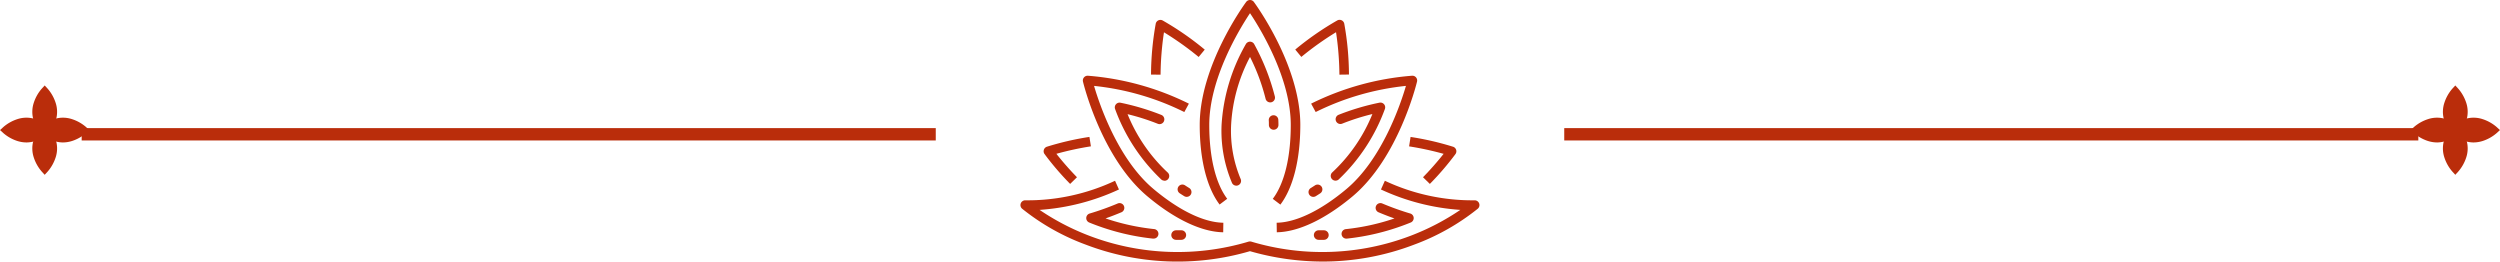
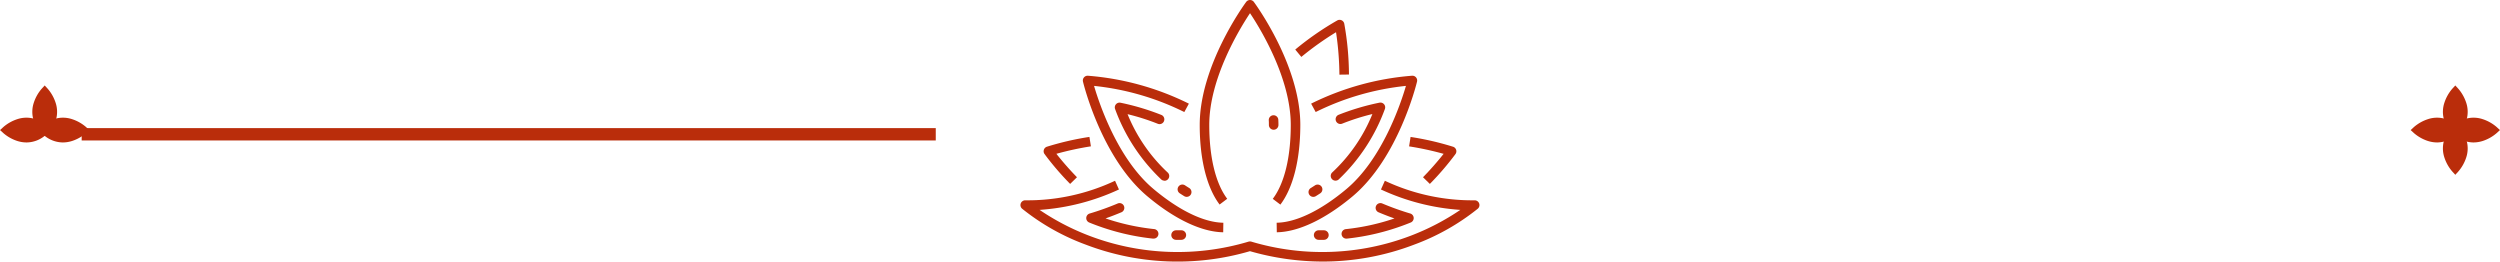
<svg xmlns="http://www.w3.org/2000/svg" width="234.169" height="24.498" viewBox="0 0 234.169 24.498">
  <g id="组_773" data-name="组 773" transform="translate(-887.978 -737)">
    <g id="组_771" data-name="组 771">
      <rect id="矩形_73" data-name="矩形 73" width="80" height="1.157" transform="translate(895.628 749)" fill="#ba2d0b" />
      <g id="组_481" data-name="组 481" transform="translate(887.978 745)">
        <path id="路径_2372" data-name="路径 2372" d="M246.62,3135.47l-.278-.279a2.686,2.686,0,0,1-.743-2.844,3.8,3.8,0,0,1,.731-1.3l.29-.317.29.317a3.8,3.8,0,0,1,.731,1.3,2.686,2.686,0,0,1-.743,2.844Z" transform="translate(-242.433 -3130.726)" fill="#ba2d0b" />
-         <path id="路径_2373" data-name="路径 2373" d="M246.62,3185.666l-.29-.317a3.8,3.8,0,0,1-.731-1.3,2.686,2.686,0,0,1,.743-2.844l.278-.278.278.278a2.686,2.686,0,0,1,.743,2.844,3.8,3.8,0,0,1-.731,1.3Z" transform="translate(-242.433 -3177.293)" fill="#ba2d0b" />
        <path id="路径_2374" data-name="路径 2374" d="M256.051,3174.9a2.732,2.732,0,0,1-1.975-.881l-.278-.278.278-.279a2.686,2.686,0,0,1,2.844-.743,3.792,3.792,0,0,1,1.3.731l.317.291-.317.29a3.791,3.791,0,0,1-1.3.731A2.9,2.9,0,0,1,256.051,3174.9Z" transform="translate(-250.168 -3169.557)" fill="#ba2d0b" />
        <path id="路径_2375" data-name="路径 2375" d="M206.091,3174.9a2.9,2.9,0,0,1-.869-.138,3.79,3.79,0,0,1-1.3-.731l-.317-.29.317-.291a3.791,3.791,0,0,1,1.3-.731,2.686,2.686,0,0,1,2.844.743l.278.279-.278.278A2.732,2.732,0,0,1,206.091,3174.9Z" transform="translate(-203.601 -3169.557)" fill="#ba2d0b" />
      </g>
    </g>
    <g id="组_548" data-name="组 548" transform="translate(927.18 643.001)">
      <g id="组_496" data-name="组 496" transform="translate(75.217 97.905)">
        <g id="组_495" data-name="组 495" transform="translate(0 0)">
          <g id="组_494" data-name="组 494">
-             <path id="路径_2381" data-name="路径 2381" d="M140.294,124.6a.447.447,0,0,1-.4-.252,12.484,12.484,0,0,1-.978-5.434,17.229,17.229,0,0,1,2.27-7.563.447.447,0,0,1,.789,0,20.787,20.787,0,0,1,1.933,4.9.447.447,0,1,1-.87.207,18.88,18.88,0,0,0-1.457-3.914,15.334,15.334,0,0,0-1.771,6.372,11.61,11.61,0,0,0,.888,5.044.448.448,0,0,1-.4.642Z" transform="translate(-138.913 -111.116)" fill="#ba2d0b" />
-           </g>
+             </g>
        </g>
      </g>
      <g id="组_499" data-name="组 499" transform="translate(79.64 104.794)">
        <g id="组_498" data-name="组 498" transform="translate(0)">
          <g id="组_497" data-name="组 497">
            <path id="路径_2382" data-name="路径 2382" d="M158.755,142.665a.447.447,0,0,1-.447-.447c0-.144,0-.292-.011-.44a.447.447,0,0,1,.893-.045c.008.163.013.326.013.485A.447.447,0,0,1,158.755,142.665Z" transform="translate(-158.296 -141.308)" fill="#ba2d0b" />
          </g>
        </g>
      </g>
      <g id="组_502" data-name="组 502" transform="translate(73.17 93.999)">
        <g id="组_501" data-name="组 501">
          <g id="组_500" data-name="组 500">
            <path id="路径_2383" data-name="路径 2383" d="M137.5,113.165l-.712-.541c1.087-1.432,1.685-3.889,1.685-6.92,0-4.338-2.8-8.947-3.817-10.471-1.014,1.524-3.817,6.133-3.817,10.471,0,3.026.6,5.482,1.681,6.915l-.713.539c-1.2-1.587-1.862-4.234-1.862-7.454,0-5.566,4.174-11.283,4.352-11.524a.447.447,0,0,1,.719,0c.178.241,4.352,5.958,4.352,11.524C139.365,108.929,138.7,111.578,137.5,113.165Z" transform="translate(-129.942 -93.999)" fill="#ba2d0b" />
          </g>
        </g>
      </g>
      <g id="组_505" data-name="组 505" transform="translate(58.552 106.823)">
        <g id="组_504" data-name="组 504" transform="translate(0 0)">
          <g id="组_503" data-name="组 503">
            <path id="路径_2384" data-name="路径 2384" d="M68.361,154.6a26.521,26.521,0,0,1-2.4-2.8.447.447,0,0,1,.222-.684,26.958,26.958,0,0,1,3.984-.919l.138.883a28.466,28.466,0,0,0-3.234.7A28.3,28.3,0,0,0,69,153.975Z" transform="translate(-65.877 -150.197)" fill="#ba2d0b" />
          </g>
        </g>
      </g>
      <g id="组_508" data-name="组 508" transform="translate(92.784 106.823)">
        <g id="组_507" data-name="组 507" transform="translate(0 0)">
          <g id="组_506" data-name="组 506">
            <path id="路径_2385" data-name="路径 2385" d="M217.842,154.6l-.64-.625a28.354,28.354,0,0,0,1.929-2.192,28.461,28.461,0,0,0-3.234-.7l.139-.883a26.94,26.94,0,0,1,3.984.919.447.447,0,0,1,.222.684A26.542,26.542,0,0,1,217.842,154.6Z" transform="translate(-215.897 -150.197)" fill="#ba2d0b" />
          </g>
        </g>
      </g>
      <g id="组_511" data-name="组 511" transform="translate(68.612 95.859)">
        <g id="组_510" data-name="组 510" transform="translate(0)">
          <g id="组_509" data-name="组 509">
-             <path id="路径_2386" data-name="路径 2386" d="M110.858,107.285l-.894-.007a27.492,27.492,0,0,1,.441-4.768.447.447,0,0,1,.652-.3,27.463,27.463,0,0,1,3.938,2.729l-.569.689a28.426,28.426,0,0,0-3.25-2.313A28.425,28.425,0,0,0,110.858,107.285Z" transform="translate(-109.964 -102.151)" fill="#ba2d0b" />
-           </g>
+             </g>
        </g>
      </g>
      <g id="组_514" data-name="组 514" transform="translate(82.121 95.859)">
        <g id="组_513" data-name="组 513">
          <g id="组_512" data-name="组 512">
            <path id="路径_2387" data-name="路径 2387" d="M173.305,107.285a28.458,28.458,0,0,0-.317-3.975,28.425,28.425,0,0,0-3.25,2.313l-.57-.689a27.46,27.46,0,0,1,3.938-2.729.447.447,0,0,1,.652.3,27.5,27.5,0,0,1,.441,4.768Z" transform="translate(-169.168 -102.152)" fill="#ba2d0b" />
          </g>
        </g>
      </g>
      <g id="组_517" data-name="组 517" transform="translate(71.102 111.283)">
        <g id="组_516" data-name="组 516" transform="translate(0 0)">
          <g id="组_515" data-name="组 515">
            <path id="路径_2388" data-name="路径 2388" d="M121.728,170.9a.444.444,0,0,1-.233-.066c-.138-.084-.278-.174-.418-.266a.447.447,0,0,1,.492-.747c.131.087.264.171.393.25a.447.447,0,0,1-.234.828Z" transform="translate(-120.876 -169.745)" fill="#ba2d0b" />
          </g>
        </g>
      </g>
      <g id="组_520" data-name="组 520" transform="translate(65.217 103.603)">
        <g id="组_519" data-name="组 519">
          <g id="组_518" data-name="组 518">
            <path id="路径_2389" data-name="路径 2389" d="M99.742,143.405a.445.445,0,0,1-.287-.1,17.228,17.228,0,0,1-4.334-6.6.447.447,0,0,1,.507-.6,22.787,22.787,0,0,1,3.824,1.143.447.447,0,0,1-.336.829,20.9,20.9,0,0,0-2.83-.9,15.329,15.329,0,0,0,3.743,5.45.447.447,0,0,1-.288.79Z" transform="translate(-95.089 -136.087)" fill="#ba2d0b" />
          </g>
        </g>
      </g>
      <g id="组_523" data-name="组 523" transform="translate(83.363 111.283)">
        <g id="组_522" data-name="组 522" transform="translate(0 0)">
          <g id="组_521" data-name="组 521">
            <path id="路径_2390" data-name="路径 2390" d="M175.056,170.9a.447.447,0,0,1-.234-.828c.129-.079.262-.164.393-.25a.447.447,0,1,1,.492.747c-.14.092-.28.181-.418.266A.443.443,0,0,1,175.056,170.9Z" transform="translate(-174.608 -169.744)" fill="#ba2d0b" />
          </g>
        </g>
      </g>
      <g id="组_526" data-name="组 526" transform="translate(85.446 103.603)">
        <g id="组_525" data-name="组 525">
          <g id="组_524" data-name="组 524">
            <path id="路径_2391" data-name="路径 2391" d="M184.185,143.405a.447.447,0,0,1-.288-.79,15.325,15.325,0,0,0,3.742-5.45,20.908,20.908,0,0,0-2.829.9.447.447,0,1,1-.336-.829A22.787,22.787,0,0,1,188.3,136.1a.447.447,0,0,1,.507.6,17.224,17.224,0,0,1-4.334,6.6A.446.446,0,0,1,184.185,143.405Z" transform="translate(-183.738 -136.087)" fill="#ba2d0b" />
          </g>
        </g>
      </g>
      <g id="组_529" data-name="组 529" transform="translate(62.225 101.092)">
        <g id="组_528" data-name="组 528" transform="translate(0 0)">
          <g id="组_527" data-name="组 527">
            <path id="路径_2392" data-name="路径 2392" d="M95.123,139.745c-2.024-.028-4.548-1.225-7.105-3.371-4.264-3.578-5.96-10.45-6.03-10.741a.447.447,0,0,1,.462-.551,25.76,25.76,0,0,1,9.457,2.615l-.427.786a24.694,24.694,0,0,0-8.455-2.449c.516,1.756,2.244,6.867,5.568,9.655,2.4,2.014,4.724,3.137,6.543,3.162Z" transform="translate(-81.975 -125.081)" fill="#ba2d0b" />
          </g>
        </g>
      </g>
      <g id="组_532" data-name="组 532" transform="translate(80.379 101.091)">
        <g id="组_531" data-name="组 531" transform="translate(0 0)">
          <g id="组_530" data-name="组 530">
            <path id="路径_2393" data-name="路径 2393" d="M161.545,139.745l-.013-.894c1.819-.026,4.143-1.148,6.543-3.162,3.327-2.792,5.053-7.9,5.568-9.655a24.694,24.694,0,0,0-8.455,2.449l-.427-.786a25.766,25.766,0,0,1,9.457-2.615.447.447,0,0,1,.463.551c-.07.291-1.767,7.163-6.03,10.741C166.092,138.519,163.569,139.716,161.545,139.745Z" transform="translate(-161.532 -125.081)" fill="#ba2d0b" />
          </g>
        </g>
      </g>
      <g id="组_535" data-name="组 535" transform="translate(70.51 115.566)">
        <g id="组_534" data-name="组 534" transform="translate(0 0)">
          <g id="组_533" data-name="组 533">
            <path id="路径_2394" data-name="路径 2394" d="M118.8,189.41h-.071a.447.447,0,0,1,0-.894h.069q.208,0,.417,0a.447.447,0,1,1,.018.894Q119.014,189.41,118.8,189.41Z" transform="translate(-118.281 -188.512)" fill="#ba2d0b" />
          </g>
        </g>
      </g>
      <g id="组_538" data-name="组 538" transform="translate(62.545 113.022)">
        <g id="组_537" data-name="组 537" transform="translate(0 0)">
          <g id="组_536" data-name="组 536">
            <path id="路径_2395" data-name="路径 2395" d="M89.687,180.694l-.047,0a21.931,21.931,0,0,1-5.411-1.285c-.189-.071-.382-.146-.573-.224a.447.447,0,0,1,.042-.843,25.372,25.372,0,0,0,2.626-.941.447.447,0,0,1,.347.824c-.494.207-.991.4-1.487.574a20.918,20.918,0,0,0,4.55,1,.447.447,0,0,1-.046.892Z" transform="translate(-83.378 -177.365)" fill="#ba2d0b" />
          </g>
        </g>
      </g>
      <g id="组_541" data-name="组 541" transform="translate(83.866 115.566)">
        <g id="组_540" data-name="组 540">
          <g id="组_539" data-name="组 539">
            <path id="路径_2396" data-name="路径 2396" d="M177.686,189.41q-.217,0-.435,0a.447.447,0,0,1,.018-.894q.243,0,.484,0h0a.447.447,0,0,1,0,.894Z" transform="translate(-176.813 -188.512)" fill="#ba2d0b" />
          </g>
        </g>
      </g>
      <g id="组_544" data-name="组 544" transform="translate(86.463 113.022)">
        <g id="组_543" data-name="组 543">
          <g id="组_542" data-name="组 542">
            <path id="路径_2397" data-name="路径 2397" d="M188.641,180.695a.447.447,0,0,1-.046-.892,20.918,20.918,0,0,0,4.55-1c-.5-.175-.993-.367-1.487-.574A.447.447,0,1,1,192,177.4a25.386,25.386,0,0,0,2.626.941.447.447,0,0,1,.042.843c-.191.078-.384.153-.573.224a21.935,21.935,0,0,1-5.411,1.285Z" transform="translate(-188.194 -177.365)" fill="#ba2d0b" />
          </g>
        </g>
      </g>
      <g id="组_547" data-name="组 547" transform="translate(56.386 110.932)">
        <g id="组_546" data-name="组 546" transform="translate(0 0)">
          <g id="组_545" data-name="组 545">
            <path id="路径_2398" data-name="路径 2398" d="M84.7,175.772a24.769,24.769,0,0,1-6.822-.971,24.1,24.1,0,0,1-15.374-.61,21.2,21.2,0,0,1-5.97-3.371.447.447,0,0,1,.318-.783,19.284,19.284,0,0,0,8.389-1.831l.366.816a21,21,0,0,1-7.433,1.912,22.672,22.672,0,0,0,4.685,2.435,23.224,23.224,0,0,0,14.894.537.452.452,0,0,1,.25,0,23.22,23.22,0,0,0,14.929-.55,22.624,22.624,0,0,0,4.652-2.422,20.991,20.991,0,0,1-7.435-1.912l.366-.816a19.286,19.286,0,0,0,8.389,1.831.447.447,0,0,1,.318.783,21.2,21.2,0,0,1-5.97,3.371A23.944,23.944,0,0,1,84.7,175.772Z" transform="translate(-56.386 -168.207)" fill="#ba2d0b" />
          </g>
        </g>
      </g>
    </g>
    <g id="组_772" data-name="组 772" transform="translate(1034.497 745)">
-       <rect id="矩形_73-2" data-name="矩形 73" width="80" height="1.157" transform="translate(0 4)" fill="#ba2d0b" />
      <g id="组_481-2" data-name="组 481" transform="translate(79.277)">
        <path id="路径_2372-2" data-name="路径 2372" d="M246.619,3135.47l.278-.279a2.686,2.686,0,0,0,.743-2.844,3.8,3.8,0,0,0-.731-1.3l-.29-.317-.29.317a3.8,3.8,0,0,0-.731,1.3,2.686,2.686,0,0,0,.743,2.844Z" transform="translate(-242.433 -3130.726)" fill="#ba2d0b" />
        <path id="路径_2373-2" data-name="路径 2373" d="M246.619,3185.666l.29-.317a3.8,3.8,0,0,0,.731-1.3,2.686,2.686,0,0,0-.743-2.844l-.278-.278-.278.278a2.686,2.686,0,0,0-.743,2.844,3.8,3.8,0,0,0,.731,1.3Z" transform="translate(-242.433 -3177.293)" fill="#ba2d0b" />
        <path id="路径_2374-2" data-name="路径 2374" d="M256.288,3174.9a2.732,2.732,0,0,0,1.975-.881l.278-.278-.278-.279a2.686,2.686,0,0,0-2.844-.743,3.792,3.792,0,0,0-1.3.731l-.317.291.317.29a3.791,3.791,0,0,0,1.3.731A2.9,2.9,0,0,0,256.288,3174.9Z" transform="translate(-253.798 -3169.557)" fill="#ba2d0b" />
        <path id="路径_2375-2" data-name="路径 2375" d="M205.854,3174.9a2.9,2.9,0,0,0,.869-.138,3.79,3.79,0,0,0,1.3-.731l.317-.29-.317-.291a3.791,3.791,0,0,0-1.3-.731,2.686,2.686,0,0,0-2.844.743l-.278.279.278.278A2.732,2.732,0,0,0,205.854,3174.9Z" transform="translate(-199.971 -3169.557)" fill="#ba2d0b" />
      </g>
    </g>
  </g>
</svg>